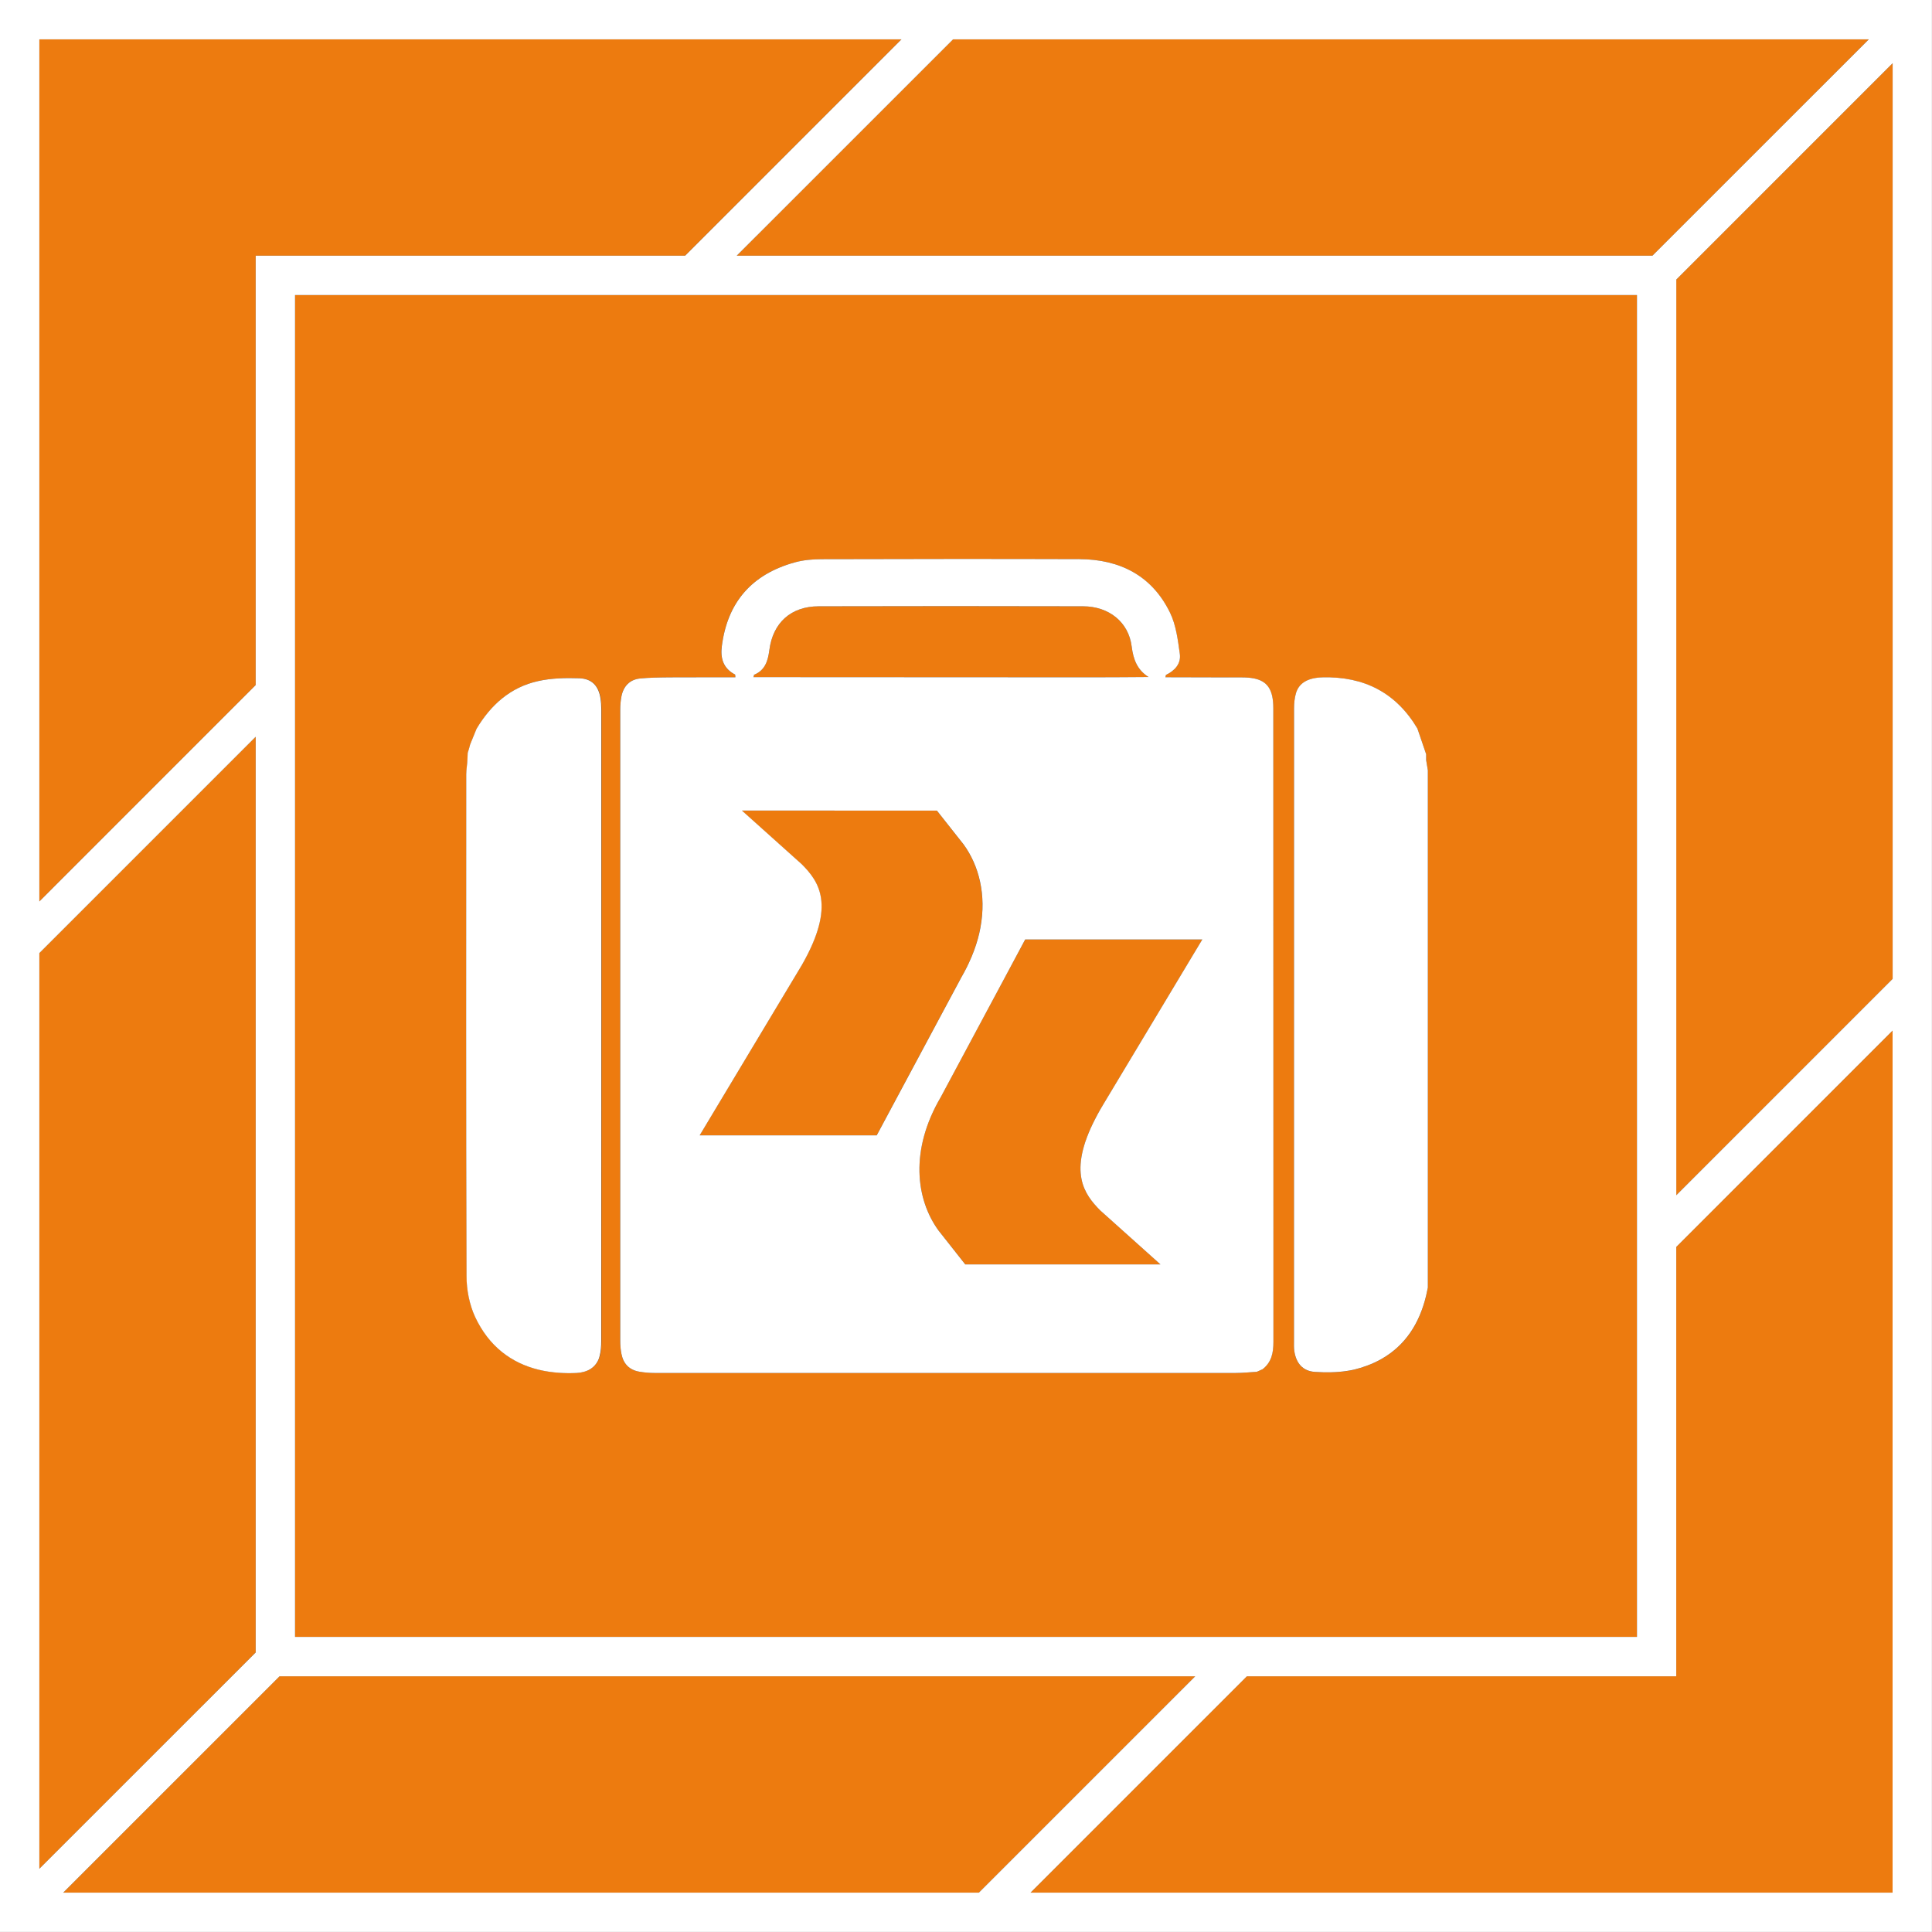
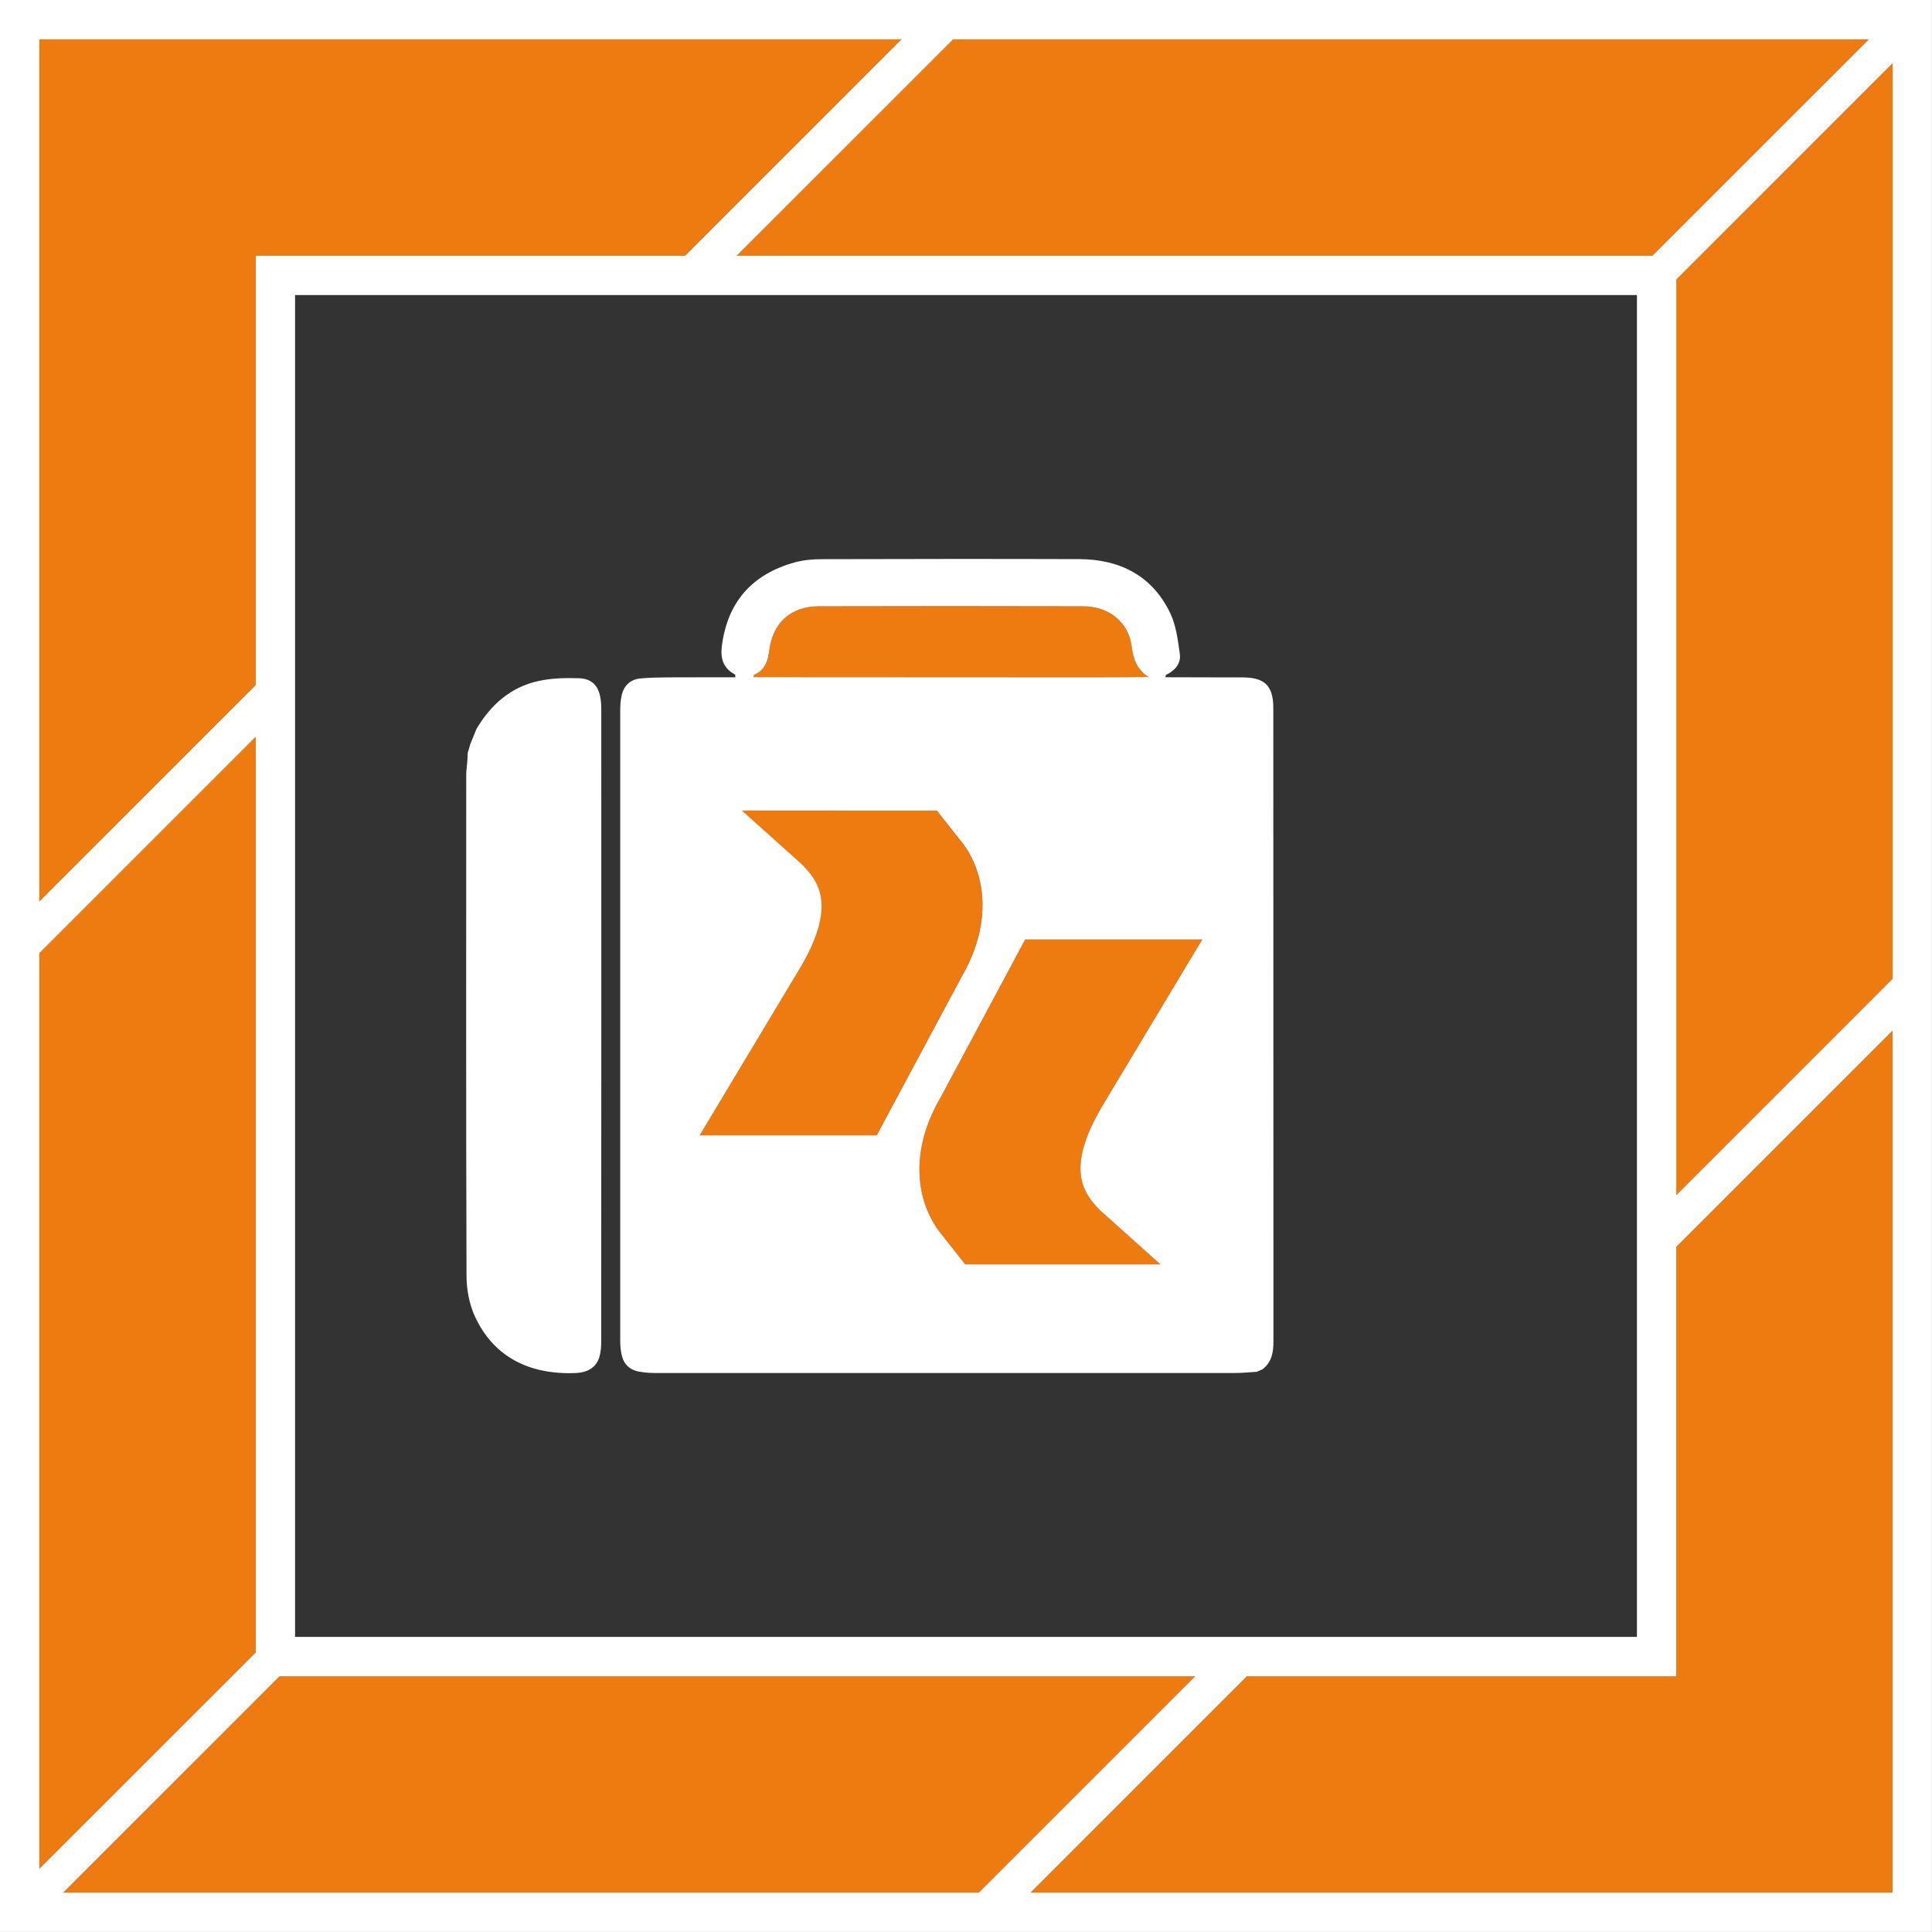
<svg xmlns="http://www.w3.org/2000/svg" version="1.1" id="Livello_1" x="0px" y="0px" viewBox="0 0 343.64 343.64" style="enable-background:new 0 0 343.64 343.64;" xml:space="preserve">
  <rect x="0" y="0" width="343.64" height="343.64" fill="#333333" stroke="none" />
  <style type="text/css">
	.st0{fill:#3D3D3B;}
	.st1{fill:#E20E18;}
	.st2{fill:#FFFFFF;}
	.st3{fill:#ED7B0F;}
	.st4{fill:#29265B;}
	.st5{fill:#95C122;}
	.st6{fill:#008E39;}
	.st7{fill:#941E81;}
	.st8{fill:#2072B9;}
	.st9{fill:#E74317;}
	.st10{fill:#2EABD9;}
	.st11{fill:#7FCFF5;}
	.st12{fill:#7ABA4D;}
</style>
  <g>
    <g>
      <polygon class="st3" points="45.48,52.48 45.48,45.48 52.48,45.48 121.85,45.48 160.34,7 7,7 7,160.34 45.48,121.85   " />
      <polygon class="st3" points="298.15,291.15 298.15,298.15 291.15,298.15 221.78,298.15 183.3,336.64 336.64,336.64 336.64,183.3     298.15,221.78   " />
      <polygon class="st3" points="45.48,291.15 45.48,131.76 45.48,131.05 7,169.53 7,170.24 7,332.39 45.48,293.91   " />
      <polygon class="st3" points="131.76,45.48 291.15,45.48 293.91,45.48 332.39,7 170.24,7 169.53,7 131.05,45.48   " />
      <polygon class="st3" points="298.15,49.72 298.15,52.48 298.15,211.88 298.15,212.59 336.64,174.11 336.64,173.4 336.64,11.24       " />
      <polygon class="st3" points="211.88,298.15 52.48,298.15 49.72,298.15 11.24,336.64 173.4,336.64 174.11,336.64 212.59,298.15       " />
      <path class="st3" d="M124.44,201.94h13.01h0h4.24h4.24h10l11.53-21.53l3.04-5.67l0.44-0.83c0.38-0.65,0.72-1.29,1.04-1.93    c0.11-0.21,0.2-0.42,0.3-0.63c0.37-0.78,0.7-1.56,0.98-2.33c0.5-1.36,0.86-2.7,1.11-4c1.1-5.9-0.28-11.11-3-14.84l-4.74-6h-0.01    h-18.21h-4.24h-4.24h-7.99l10.67,9.57c2.96,3,6.13,7.18,0,17.9L124.44,201.94z" />
      <path class="st3" d="M194.55,120.47c3.24,0,6.49-0.03,9.73-0.05c0,0,0,0,0.01,0c-2.01-1.27-2.71-3.12-3-5.43    c-0.55-4.33-4.03-7.14-8.65-7.15c-15.67-0.04-31.34-0.04-47.01,0c-4.96,0.01-8.15,2.93-8.79,7.8c-0.25,1.89-0.74,3.6-2.76,4.4    c0.01,0.05,0.04,0.1,0.03,0.14c-0.02,0.09-0.07,0.17-0.11,0.26C154.19,120.45,174.37,120.47,194.55,120.47z" />
-       <path class="st3" d="M124.05,52.48h-4.24h-4.24h-0.71H52.48v62.37v0.71v4.24v4.24v0.71v162.16v0v4.24v0h4.24h162.16h0.71h4.24    h4.24h0.71h62.37v-62.37v-0.71v-4.24v-4.24v-0.71V56.72v-4.24h-4.24H124.76H124.05z M106.54,241.64    c-0.48,1.28-1.45,2.01-2.65,2.35c-0.42,0.12-0.86,0.19-1.33,0.21c-1.05,0.05-2.08,0.04-3.09-0.03c-1.27-0.09-2.5-0.27-3.68-0.56    c0,0,0,0,0,0c-4.83-1.19-8.82-4.14-11.27-9.4c-1.02-2.18-1.51-4.79-1.52-7.21c-0.1-29.76-0.07-59.53-0.05-89.29    c0-0.88,0.19-1.76,0.21-2.65l0.05-1.16c0.18-0.49,0.3-1,0.44-1.51c0.38-0.92,0.75-1.85,1.13-2.77c2.53-4.24,6.02-7.4,10.97-8.49    c2.36-0.52,4.88-0.58,7.32-0.5c2.25,0.08,3.42,1.39,3.78,3.57c0.1,0.64,0.14,1.29,0.14,1.94c0.01,35.43,0.01,70.86-0.01,106.29    c0,0,0,0,0,0c0,1.41,0,2.83,0,4.24c0,0.61,0,1.22,0,1.83c0,0.9-0.05,1.85-0.29,2.71v0C106.62,241.36,106.59,241.51,106.54,241.64z     M230.16,238.56c0-1.38,0-2.77,0-4.15c0-1.41,0-2.83,0-4.24c0-1.41,0-2.83,0-4.24v0c0-33.29,0-66.58,0.01-99.87    c0-0.93,0.08-1.91,0.35-2.79c0.55-1.82,2.18-2.72,4.72-2.78c7.42-0.19,13.09,2.76,16.87,9.1c0.52,1.53,1.04,3.05,1.56,4.58    c0,0.35,0,0.7,0,1.05c0.1,0.6,0.2,1.21,0.3,1.81c0,30.67,0,61.34,0,92c-0.1,0.48-0.21,0.96-0.31,1.44    c-1.19,5.03-3.75,8.83-7.79,11.17c-0.89,0.52-1.86,0.97-2.9,1.34c-0.68,0.24-1.38,0.46-2.12,0.64c-0.41,0.1-0.83,0.16-1.25,0.23    c-1.86,0.29-3.81,0.29-5.69,0.18c-2.2-0.14-3.37-1.54-3.69-3.69C230.13,239.75,230.16,239.15,230.16,238.56z M130.75,119.99    c-2.1-1.09-2.65-2.86-2.37-5.05c0.99-7.81,5.33-12.81,13.01-14.92c1.54-0.42,3.2-0.56,4.8-0.56c15.26-0.04,30.51-0.06,45.77-0.01    c7.26,0.02,12.94,2.97,16.14,9.53c1.08,2.21,1.39,4.84,1.74,7.32c0.24,1.73-0.86,3-2.47,3.75c-0.03,0.14-0.07,0.28-0.1,0.41    c3.89,0.01,7.78,0.01,11.66,0.03c0.68,0,1.36,0,2.04,0c0.76,0,1.43,0.06,2.02,0.17c1.24,0.24,2.09,0.75,2.65,1.59    c0.58,0.86,0.83,2.08,0.83,3.72c0,32.09,0,64.19,0.02,96.28c0,1.41,0,2.83,0,4.24c0,1.41,0,2.83,0,4.24c0,2.65,0,5.3,0,7.94    c0,1.93-0.31,3.63-1.94,4.88c-0.34,0.15-0.68,0.3-1.02,0.45c-1.25,0.07-2.51,0.21-3.76,0.21c-34.46,0.01-68.91,0.01-103.37,0    c-0.89,0-1.8-0.08-2.68-0.23c-1.79-0.31-2.85-1.4-3.19-3.14c-0.14-0.75-0.22-1.52-0.22-2.29c0-0.33,0-0.67,0-1    c0-1.41,0-2.83,0-4.24s0-2.83,0-4.24c0,0,0,0,0,0c-0.01-34.3-0.01-68.59,0-102.89c0-0.76,0.07-1.54,0.21-2.29    c0.34-1.82,1.47-3.02,3.32-3.21c0.81-0.08,1.62-0.12,2.44-0.15c1.16-0.04,2.33-0.04,3.5-0.05c0.23,0,0.46,0,0.7,0    c1.41-0.01,2.82-0.01,4.23-0.01c2.03,0,4.05,0,6.08,0C130.77,120.31,130.76,120.15,130.75,119.99z" />
      <path class="st3" d="M178.51,174.27l-1.48,2.76l-1.48,2.76l-8.2,15.31c-5.57,9.46-4.44,18.21-0.43,23.74l4.77,6.05h0.01h34.71    l-10.73-9.62c-2.8-2.83-5.78-6.74-0.89-16.25c0.28-0.54,0.56-1.08,0.89-1.65l0.64-1.06l1.59-2.65l15.95-26.57h-31.5L178.51,174.27    z" />
    </g>
    <g>
      <path class="st2" d="M339.39,0H177.24h-4.95h-4.24H0v168.04v4.24v4.95v162.16v4.24v0h4.24H166.4h9.19h168.04v0V175.59v-4.24v-4.95    V4.24V0v0H339.39z M336.64,173.4v0.71l-38.48,38.48v-0.71V52.48v-2.76l38.48-38.48V173.4z M7,170.24v-0.71l38.48-38.48v0.71v159.4    v2.76L7,332.39V170.24z M7,7h153.34l-38.48,38.48H52.48h-7v7v69.37L7,160.34V7z M124.76,52.48h162.16h4.24v4.24v162.16v0.71v4.24    v4.24v0.71v62.37h-62.37h-0.71h-4.24h-4.24h-0.71H56.72h-4.24v0v-4.24v0V124.76v-0.71v0v-4.24v0v-4.24v0v-0.71V52.48h62.37h0.71    h4.24h4.24H124.76z M173.4,336.64H11.24l38.48-38.48h2.76h159.4h0.71l-38.48,38.48H173.4z M336.64,336.64H183.3l38.48-38.48h69.37    h7v-7v-69.37l38.48-38.48V336.64z M293.91,45.48h-2.76h-159.4h-0.71L169.53,7h0.71h162.16L293.91,45.48z" />
      <path class="st2" d="M103.05,120.64c-2.44-0.08-4.95-0.03-7.32,0.5c-4.95,1.09-8.44,4.25-10.97,8.49    c-0.38,0.92-0.75,1.85-1.13,2.77c-0.14,0.51-0.26,1.02-0.44,1.51l-0.05,1.16c-0.02,0.88-0.21,1.77-0.21,2.65    c-0.01,29.76-0.05,59.53,0.05,89.29c0.01,2.42,0.51,5.02,1.52,7.21c2.45,5.25,6.44,8.21,11.27,9.4c0,0,0,0,0,0    c1.18,0.29,2.41,0.47,3.68,0.56c1.01,0.07,2.04,0.08,3.09,0.03c0.46-0.02,0.91-0.09,1.33-0.21c1.2-0.33,2.16-1.07,2.65-2.35    c0.05-0.14,0.09-0.28,0.13-0.43v0c0.24-0.86,0.29-1.81,0.29-2.71c0-0.61,0-1.22,0-1.83c0-1.41,0-2.83,0-4.24c0,0,0,0,0,0    c0.02-35.43,0.02-70.86,0.01-106.29c0-0.65-0.04-1.3-0.14-1.94C106.47,122.03,105.3,120.72,103.05,120.64z" />
-       <path class="st2" d="M233.91,244.02c1.88,0.12,3.83,0.11,5.69-0.18c0.42-0.07,0.84-0.13,1.25-0.23c0.74-0.18,1.44-0.4,2.12-0.64    c1.04-0.37,2.01-0.82,2.9-1.34c4.03-2.34,6.59-6.14,7.79-11.17c0.1-0.48,0.21-0.96,0.31-1.44c0-30.67,0-61.34,0-92    c-0.1-0.6-0.2-1.21-0.3-1.81c0-0.35,0-0.7,0-1.05c-0.52-1.53-1.04-3.05-1.56-4.58c-3.78-6.35-9.45-9.29-16.87-9.1    c-2.54,0.06-4.17,0.96-4.72,2.78c-0.27,0.89-0.35,1.86-0.35,2.79c-0.01,33.29-0.01,66.58-0.01,99.87v0c0,1.41,0,2.83,0,4.24    c0,1.41,0,2.83,0,4.24c0,1.38,0,2.77,0,4.15c0,0.59-0.03,1.19,0.06,1.77C230.54,242.47,231.71,243.88,233.91,244.02z" />
      <path class="st2" d="M116.29,120.53c-0.82,0.03-1.63,0.07-2.44,0.15c-1.85,0.19-2.98,1.4-3.32,3.21    c-0.14,0.75-0.21,1.52-0.21,2.29c-0.01,34.3-0.01,68.59,0,102.89c0,0,0,0,0,0c0,1.41,0,2.83,0,4.24s0,2.83,0,4.24    c0,0.33,0,0.67,0,1c0,0.76,0.07,1.54,0.22,2.29c0.34,1.74,1.4,2.84,3.19,3.14c0.88,0.15,1.78,0.23,2.68,0.23    c34.46,0.01,68.91,0.01,103.37,0c1.25,0,2.51-0.14,3.76-0.21c0.34-0.15,0.68-0.3,1.02-0.45c1.62-1.25,1.94-2.95,1.94-4.88    c0-2.65,0-5.3,0-7.94c0-1.41,0-2.83,0-4.24c0-1.41,0-2.83,0-4.24c-0.01-32.09-0.02-64.19-0.02-96.28c0-1.65-0.26-2.86-0.83-3.72    c-0.56-0.84-1.42-1.35-2.65-1.59c-0.59-0.11-1.26-0.17-2.02-0.17c-0.68,0-1.36,0-2.04,0c-3.89-0.01-7.78-0.02-11.66-0.03    c0.03-0.14,0.07-0.28,0.1-0.41c1.61-0.76,2.71-2.03,2.47-3.75c-0.35-2.48-0.66-5.1-1.74-7.32c-3.19-6.56-8.88-9.5-16.14-9.53    c-15.26-0.05-30.51-0.03-45.77,0.01c-1.6,0-3.26,0.14-4.8,0.56c-7.68,2.11-12.02,7.11-13.01,14.92c-0.28,2.19,0.27,3.96,2.37,5.05    c0.01,0.16,0.03,0.32,0.04,0.48c-2.03,0-4.05,0-6.08,0c-1.41,0-2.82,0-4.23,0.01c-0.23,0-0.46,0-0.7,0    C118.62,120.49,117.45,120.49,116.29,120.53z M195.68,197.38c-0.33,0.57-0.61,1.12-0.89,1.65c-4.89,9.5-1.91,13.41,0.89,16.25    l10.73,9.62H171.7h-0.01l-4.77-6.05c-4.01-5.53-5.14-14.27,0.43-23.74l8.2-15.31l1.48-2.76l1.48-2.76l3.84-7.18h31.5l-15.95,26.57    l-1.59,2.65L195.68,197.38z M134.08,120.04c2.02-0.8,2.51-2.51,2.76-4.4c0.63-4.87,3.83-7.79,8.79-7.8    c15.67-0.04,31.34-0.04,47.01,0c4.62,0.01,8.11,2.82,8.65,7.15c0.29,2.31,0.99,4.16,3,5.43c0,0,0,0-0.01,0    c-3.24,0.02-6.49,0.05-9.73,0.05c-20.18-0.01-40.37-0.02-60.55-0.03c0.04-0.09,0.08-0.17,0.11-0.26    C134.12,120.15,134.09,120.09,134.08,120.04z M148.42,144.18h18.21h0.01l4.74,6c2.72,3.73,4.1,8.94,3,14.84    c-0.24,1.3-0.61,2.64-1.11,4c-0.28,0.77-0.61,1.55-0.98,2.33c-0.1,0.21-0.19,0.42-0.3,0.63c-0.32,0.64-0.66,1.28-1.04,1.93    l-0.44,0.83l-3.04,5.67l-11.53,21.53h-10h-4.24h-4.24h0h-13.01l18.18-30.3c6.13-10.71,2.96-14.9,0-17.9l-10.67-9.57h7.99h4.24    H148.42z" />
    </g>
  </g>
</svg>